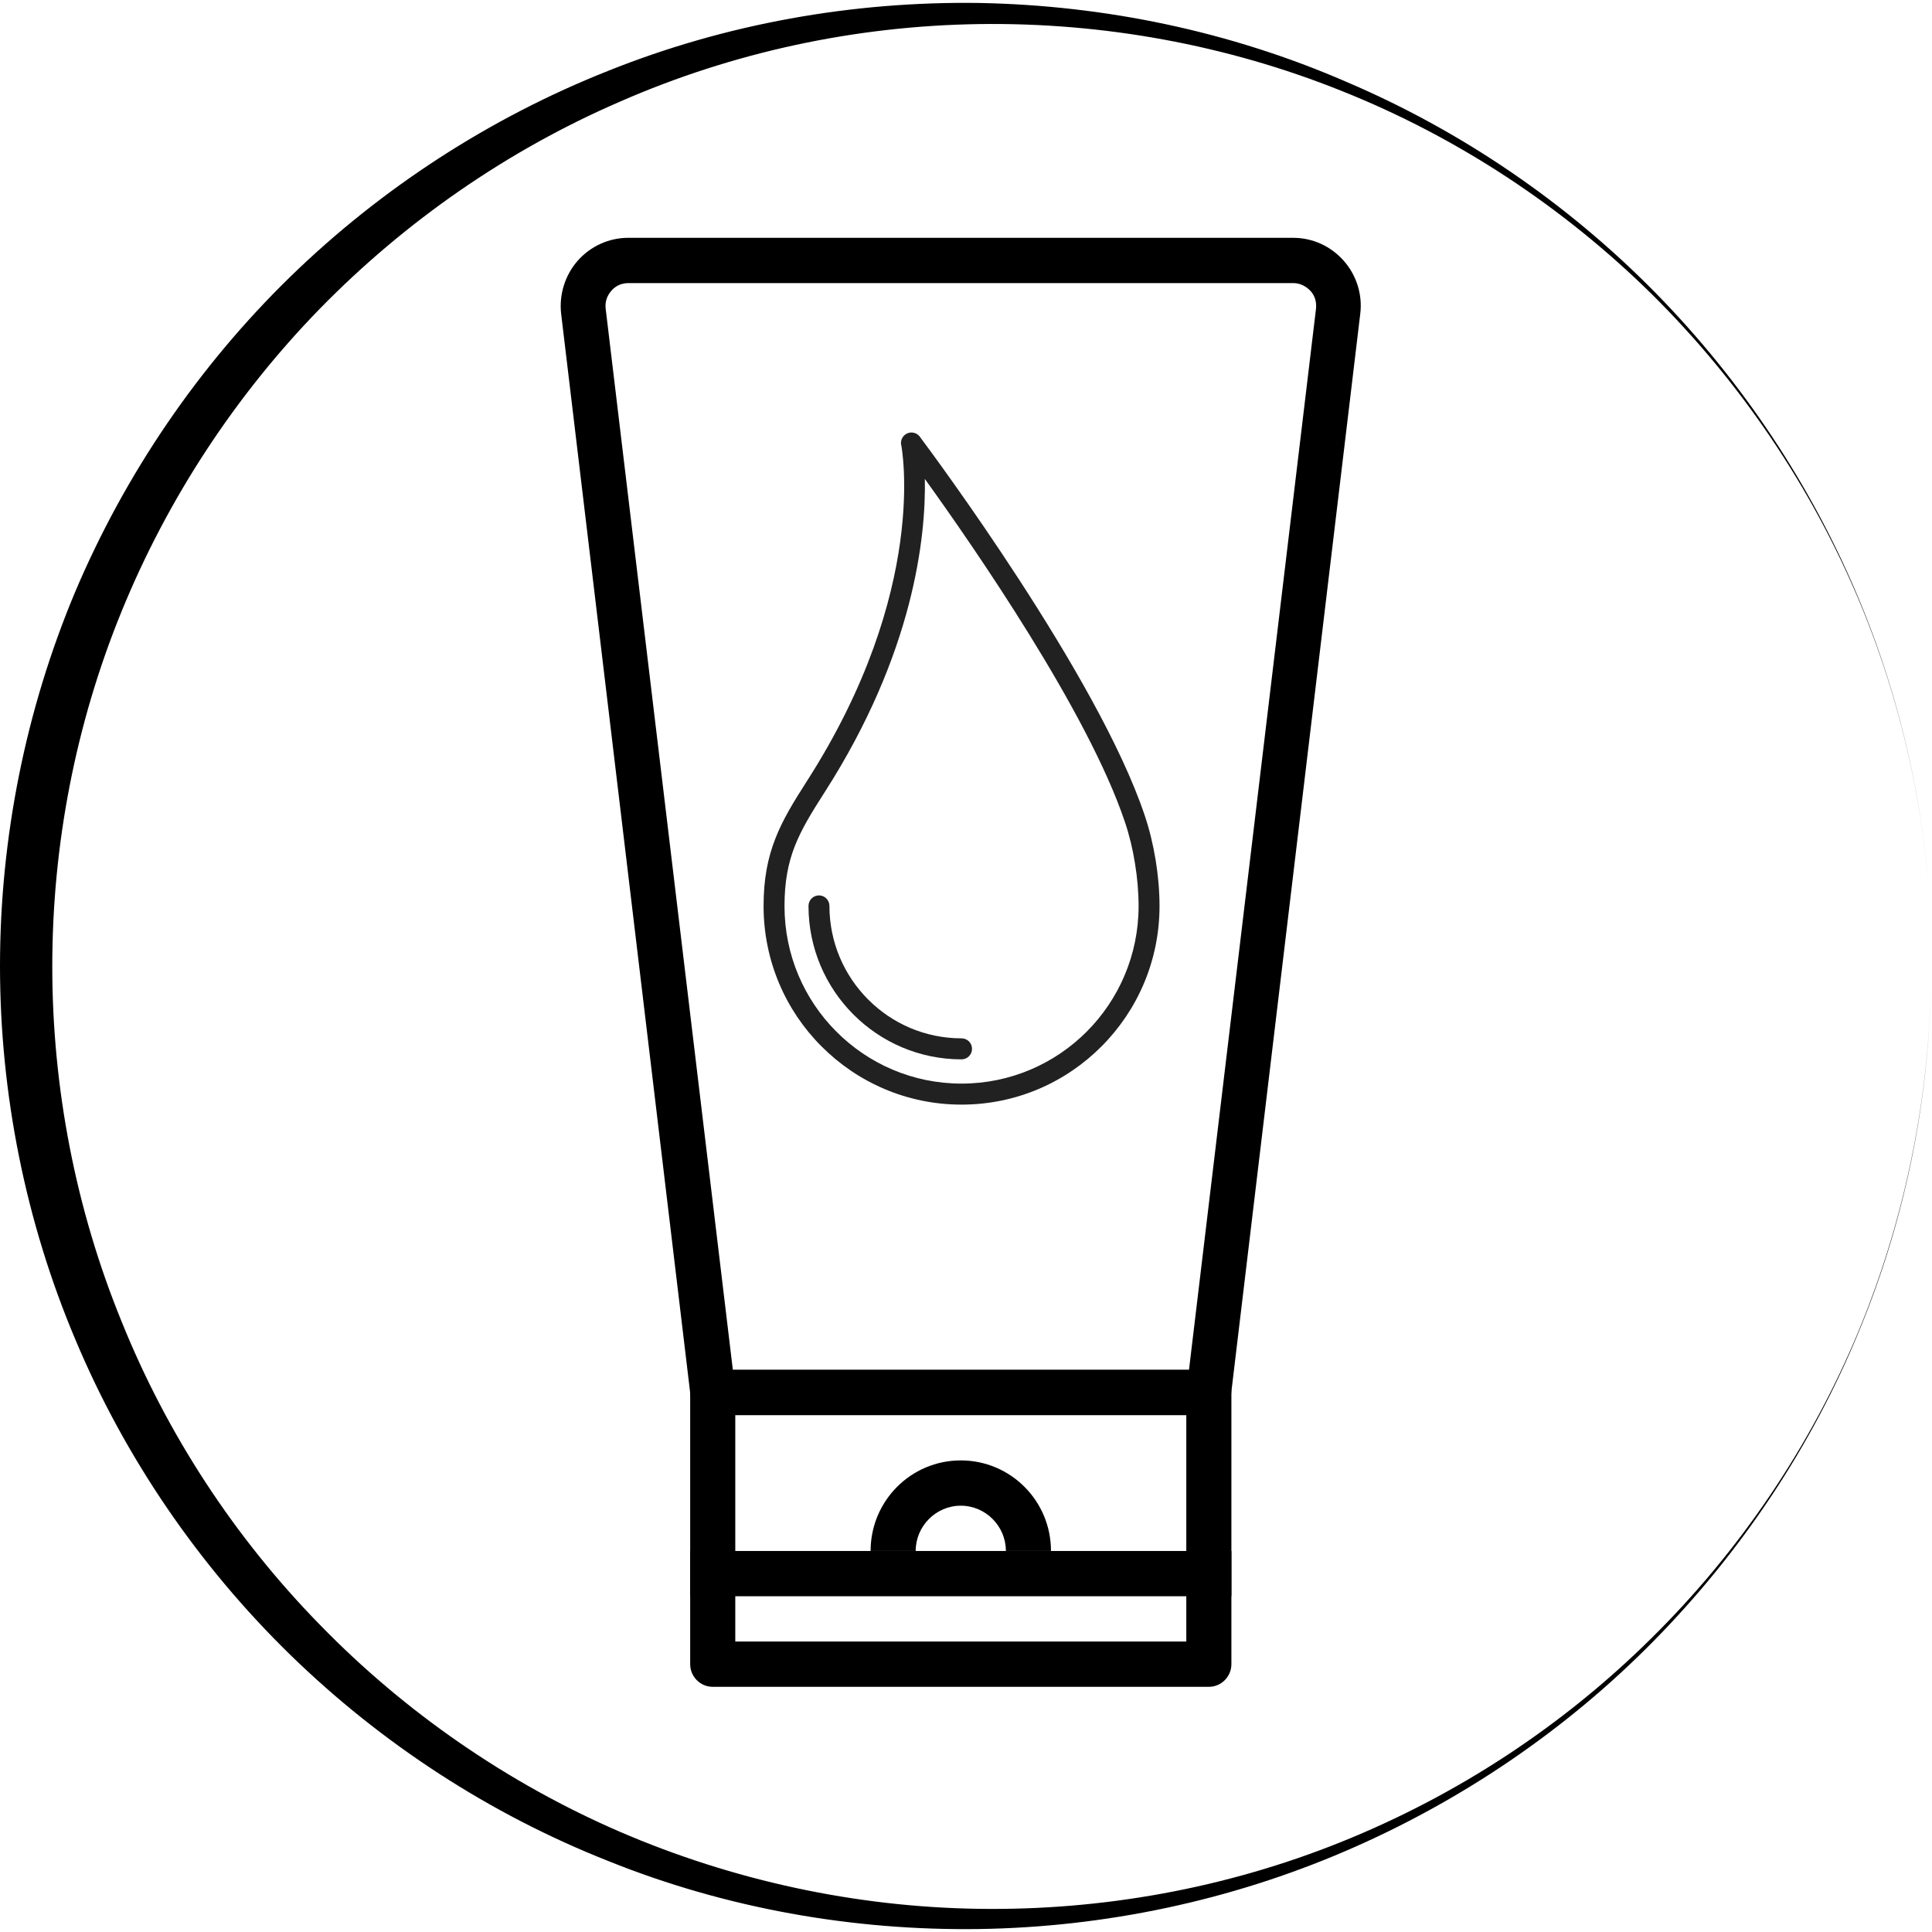
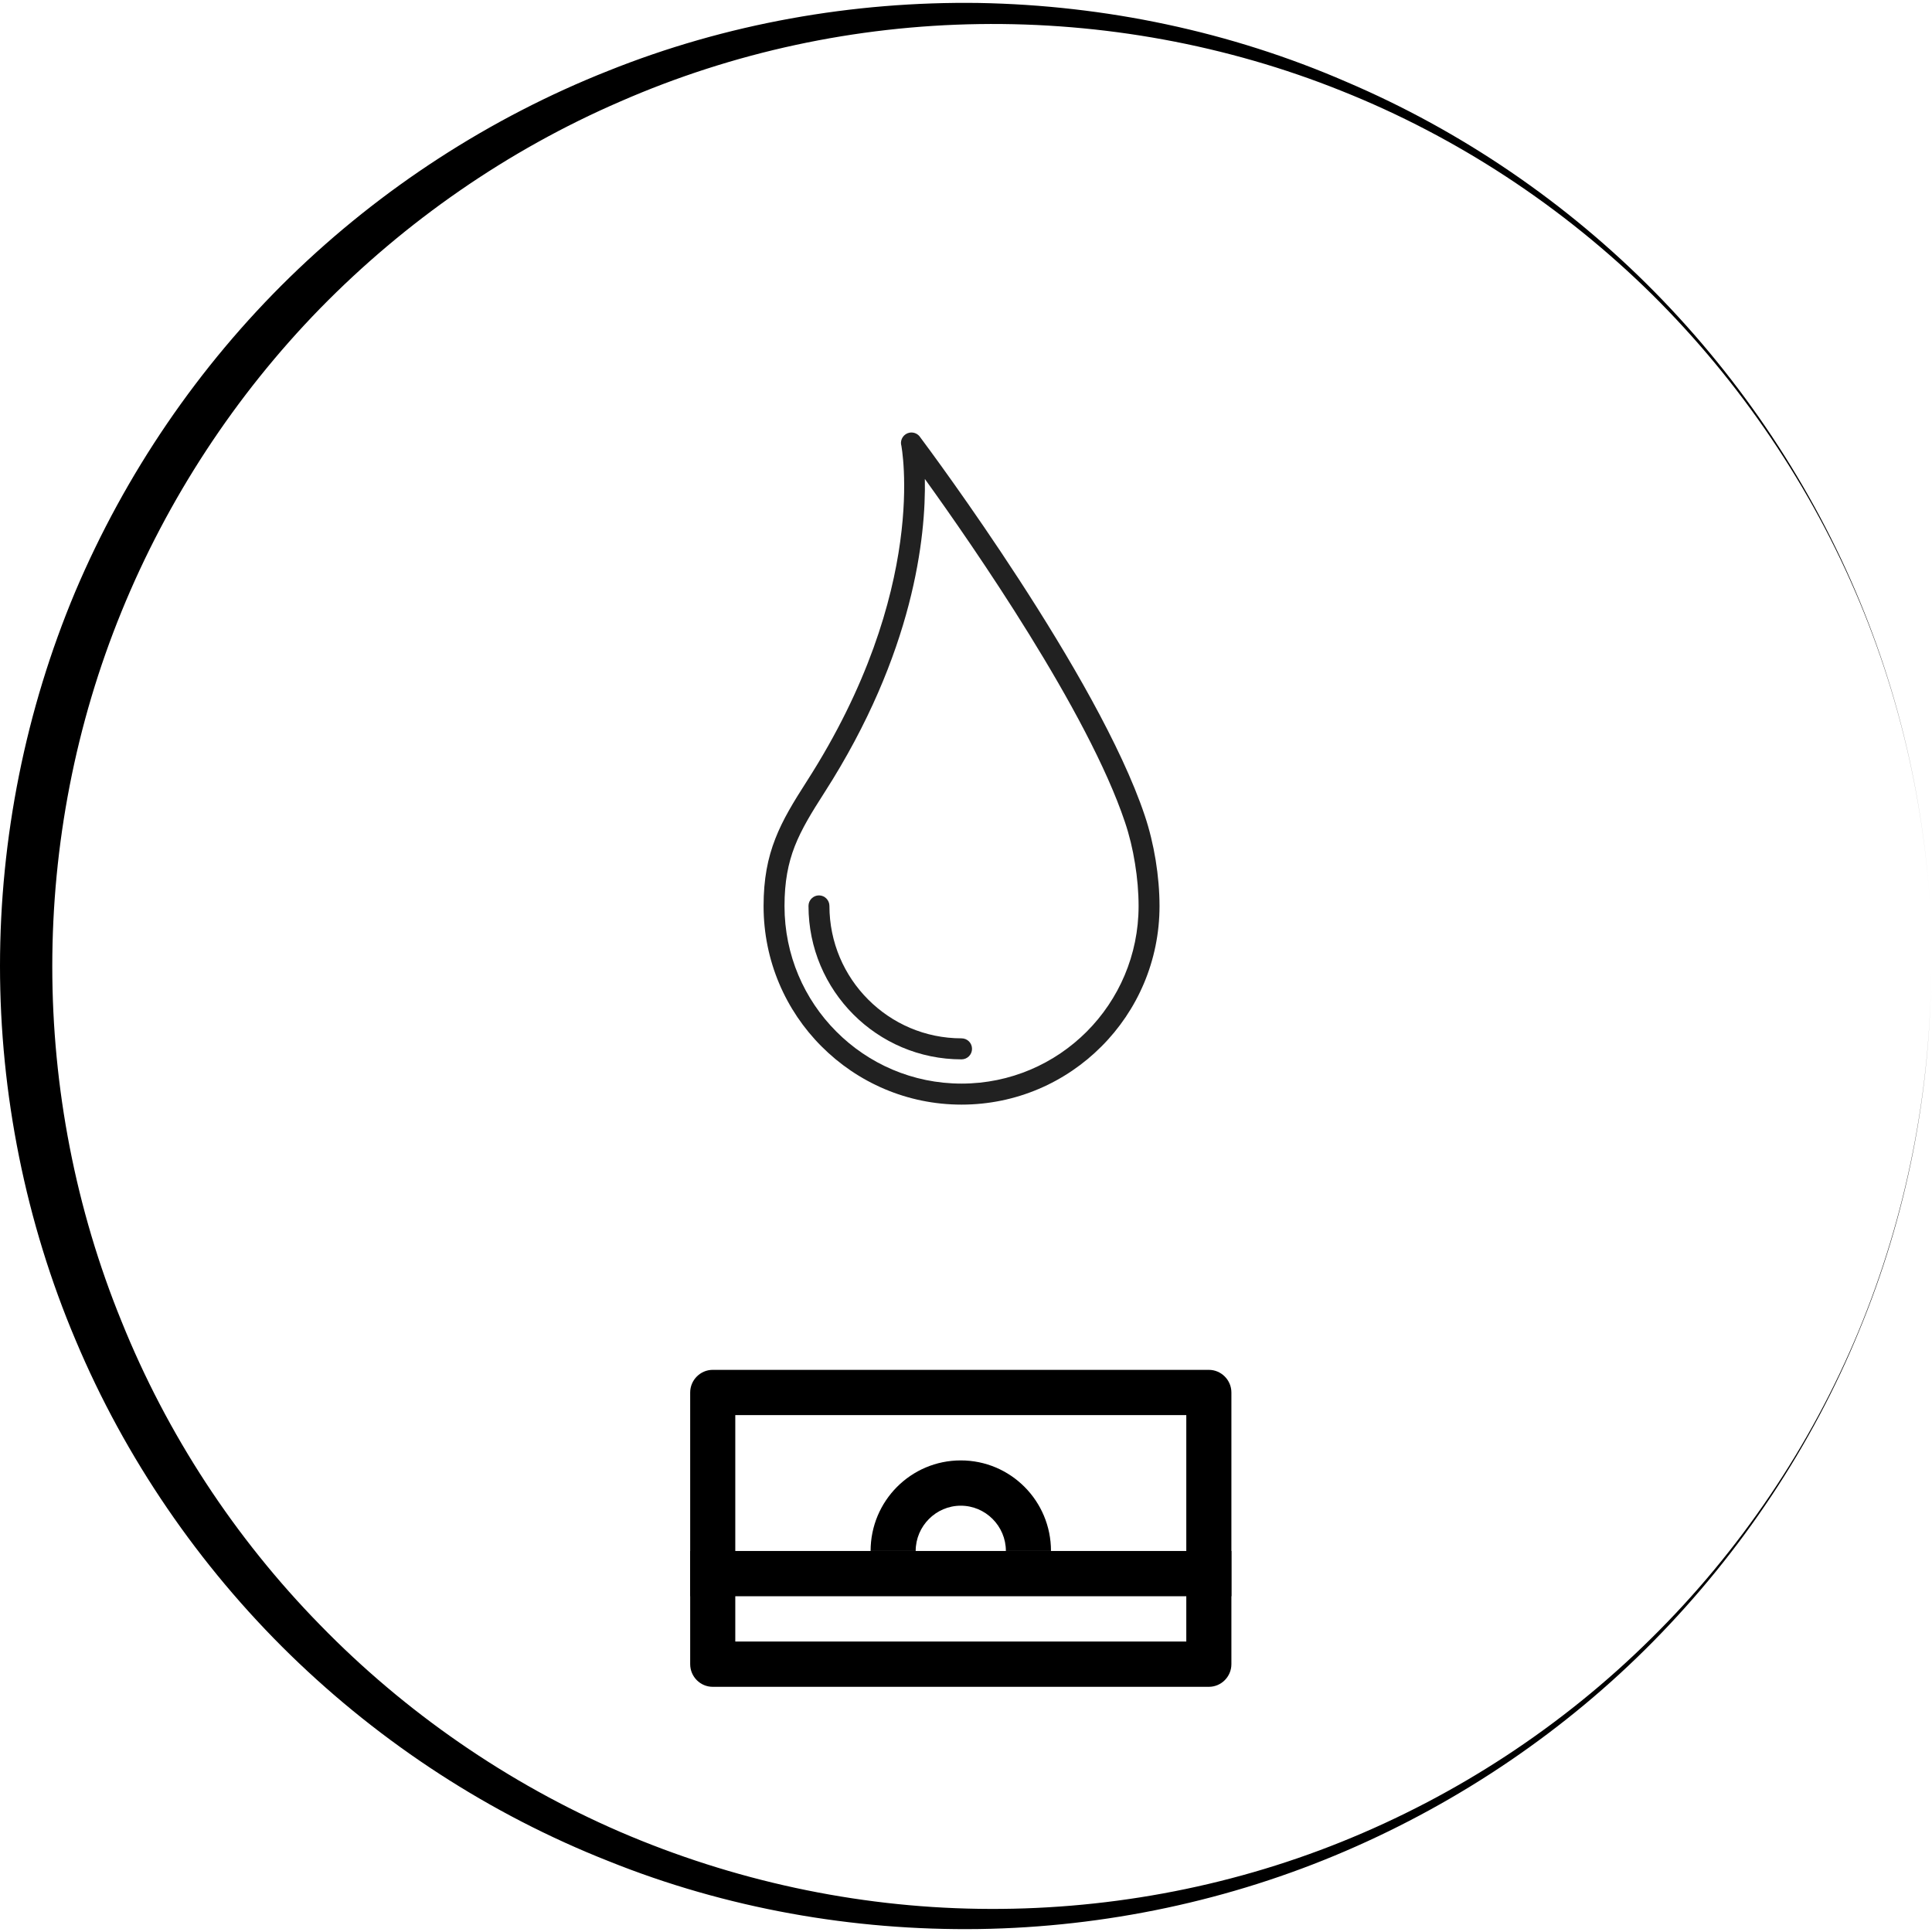
<svg xmlns="http://www.w3.org/2000/svg" version="1.0" preserveAspectRatio="xMidYMid meet" height="112" viewBox="0 0 84 84" zoomAndPan="magnify" width="112">
  <defs>
    <clipPath id="dc99df5844">
      <path clip-rule="nonzero" d="M 30 59 L 54 59 L 54 73.34 L 30 73.34 Z M 30 59" />
    </clipPath>
    <clipPath id="1a8e60005e">
-       <path clip-rule="nonzero" d="M 24.148 10.34 L 59.398 10.34 L 59.398 62 L 24.148 62 Z M 24.148 10.34" />
-     </clipPath>
+       </clipPath>
    <clipPath id="dbdbd95a54">
      <path clip-rule="nonzero" d="M 33.184 18.773 L 50.434 18.773 L 50.434 48.023 L 33.184 48.023 Z M 33.184 18.773" />
    </clipPath>
  </defs>
  <path fill-rule="nonzero" fill-opacity="1" d="M 42.566 83.871 C 48.051 83.789 53.496 82.633 58.5 80.48 C 63.504 78.328 68.09 75.219 71.898 71.348 C 75.707 67.48 78.777 62.875 80.828 57.871 C 82.902 52.867 83.961 47.441 83.961 42.02 C 83.961 47.441 82.883 52.867 80.809 57.871 C 78.734 62.875 75.625 67.461 71.777 71.25 C 67.93 75.059 63.324 78.07 58.32 80.082 C 53.316 82.098 47.91 83.074 42.547 82.992 C 37.184 82.914 31.863 81.758 26.957 79.645 C 22.07 77.531 17.605 74.441 13.918 70.652 C 10.207 66.863 7.258 62.355 5.285 57.453 C 3.289 52.566 2.273 47.285 2.273 42.02 C 2.273 36.734 3.289 31.473 5.285 26.586 C 7.277 21.703 10.227 17.195 13.918 13.41 C 17.625 9.621 22.07 6.531 26.957 4.418 C 31.883 2.262 37.203 1.125 42.566 1.047 C 47.93 0.969 53.336 1.945 58.34 3.957 C 63.344 5.953 67.949 8.98 71.816 12.789 C 75.664 16.598 78.758 21.164 80.852 26.168 C 82.941 31.172 84 36.598 84 42.02 C 84 36.598 82.941 31.172 80.871 26.168 C 78.797 21.145 75.746 16.559 71.938 12.691 C 68.129 8.824 63.543 5.691 58.539 3.559 C 53.496 1.367 48.051 0.23 42.566 0.129 C 37.086 0.051 31.562 1.027 26.438 3.082 C 21.312 5.113 16.57 8.184 12.602 12.051 C 8.633 15.922 5.441 20.605 3.27 25.73 C 1.117 30.855 0 36.438 0 42 C 0 47.562 1.117 53.145 3.289 58.27 C 5.441 63.395 8.652 68.078 12.621 71.949 C 16.59 75.816 21.312 78.887 26.457 80.918 C 31.562 82.973 37.086 83.949 42.566 83.871 Z M 42.566 83.871" fill="#000000" />
  <g clip-path="url(#dc99df5844)">
    <path fill-rule="nonzero" fill-opacity="1" d="M 52.559 73.34 L 30.988 73.34 C 30.449 73.34 30.008 72.898 30.008 72.355 L 30.008 60.543 C 30.008 60.004 30.449 59.559 30.988 59.559 L 52.559 59.559 C 53.098 59.559 53.539 60.004 53.539 60.543 L 53.539 72.355 C 53.539 72.898 53.098 73.34 52.559 73.34 Z M 31.969 71.371 L 51.578 71.371 L 51.578 61.527 L 31.969 61.527 Z M 31.969 71.371" fill="#000000" />
  </g>
  <g clip-path="url(#1a8e60005e)">
    <path fill-rule="nonzero" fill-opacity="1" d="M 52.559 61.527 L 30.988 61.527 C 30.488 61.527 30.078 61.152 30.02 60.66 L 24.398 13.648 C 24.301 12.812 24.566 11.965 25.117 11.336 C 25.676 10.703 26.477 10.34 27.312 10.34 L 56.227 10.34 C 57.07 10.34 57.863 10.703 58.422 11.336 C 58.98 11.965 59.246 12.812 59.141 13.648 L 53.52 60.66 C 53.473 61.152 53.059 61.527 52.559 61.527 Z M 31.863 59.559 L 51.695 59.559 L 57.219 13.41 C 57.246 13.125 57.168 12.852 56.973 12.645 C 56.777 12.438 56.52 12.309 56.238 12.309 L 27.312 12.309 C 27.027 12.309 26.762 12.426 26.578 12.645 C 26.391 12.859 26.301 13.125 26.332 13.41 Z M 31.863 59.559" fill="#000000" />
  </g>
  <path fill-rule="nonzero" fill-opacity="1" d="M 45.695 67.434 L 43.734 67.434 C 43.734 66.352 42.852 65.465 41.773 65.465 C 40.695 65.465 39.812 66.352 39.812 67.434 L 37.852 67.434 C 37.852 65.258 39.605 63.496 41.773 63.496 C 43.941 63.496 45.695 65.258 45.695 67.434 Z M 45.695 67.434" fill="#000000" />
  <path fill-rule="nonzero" fill-opacity="1" d="M 30.008 67.434 L 53.539 67.434 L 53.539 69.402 L 30.008 69.402 Z M 30.008 67.434" fill="#000000" />
  <g clip-path="url(#dbdbd95a54)">
    <path fill-rule="nonzero" fill-opacity="1" d="M 40.016 19.02 C 40.488 19.652 47.738 29.387 49.77 35.453 C 49.977 36.066 50.137 36.73 50.246 37.398 C 50.355 38.07 50.414 38.75 50.414 39.395 C 50.414 41.777 49.449 43.938 47.891 45.496 C 46.336 47.059 44.184 48.027 41.805 48.027 C 39.43 48.027 37.277 47.059 35.719 45.496 C 34.16 43.938 33.199 41.777 33.199 39.395 C 33.199 38.215 33.379 37.309 33.711 36.461 C 34.035 35.629 34.5 34.871 35.078 33.969 C 40.426 25.637 39.191 19.395 39.184 19.344 L 39.18 19.344 C 39.133 19.098 39.297 18.859 39.543 18.812 C 39.734 18.777 39.918 18.863 40.016 19.02 Z M 48.91 35.742 C 47.305 30.949 42.312 23.742 40.211 20.824 C 40.258 23.312 39.746 28.379 35.844 34.461 C 35.293 35.32 34.852 36.035 34.555 36.793 C 34.266 37.535 34.109 38.336 34.109 39.395 C 34.109 41.527 34.969 43.457 36.363 44.852 C 37.754 46.25 39.68 47.113 41.805 47.113 C 43.93 47.113 45.855 46.25 47.25 44.852 C 48.641 43.457 49.504 41.527 49.504 39.395 C 49.504 38.789 49.449 38.16 49.348 37.543 C 49.25 36.922 49.102 36.309 48.91 35.742" fill="#212121" />
  </g>
  <path fill-rule="nonzero" fill-opacity="1" d="M 41.805 46.059 C 42.059 46.059 42.262 45.852 42.262 45.602 C 42.262 45.348 42.059 45.145 41.805 45.145 C 40.219 45.145 38.785 44.5 37.746 43.457 C 36.707 42.418 36.062 40.977 36.062 39.387 C 36.062 39.137 35.859 38.93 35.609 38.93 C 35.355 38.93 35.152 39.137 35.152 39.387 C 35.152 41.23 35.898 42.898 37.102 44.105 C 38.305 45.312 39.969 46.059 41.805 46.059" fill="#212121" />
</svg>